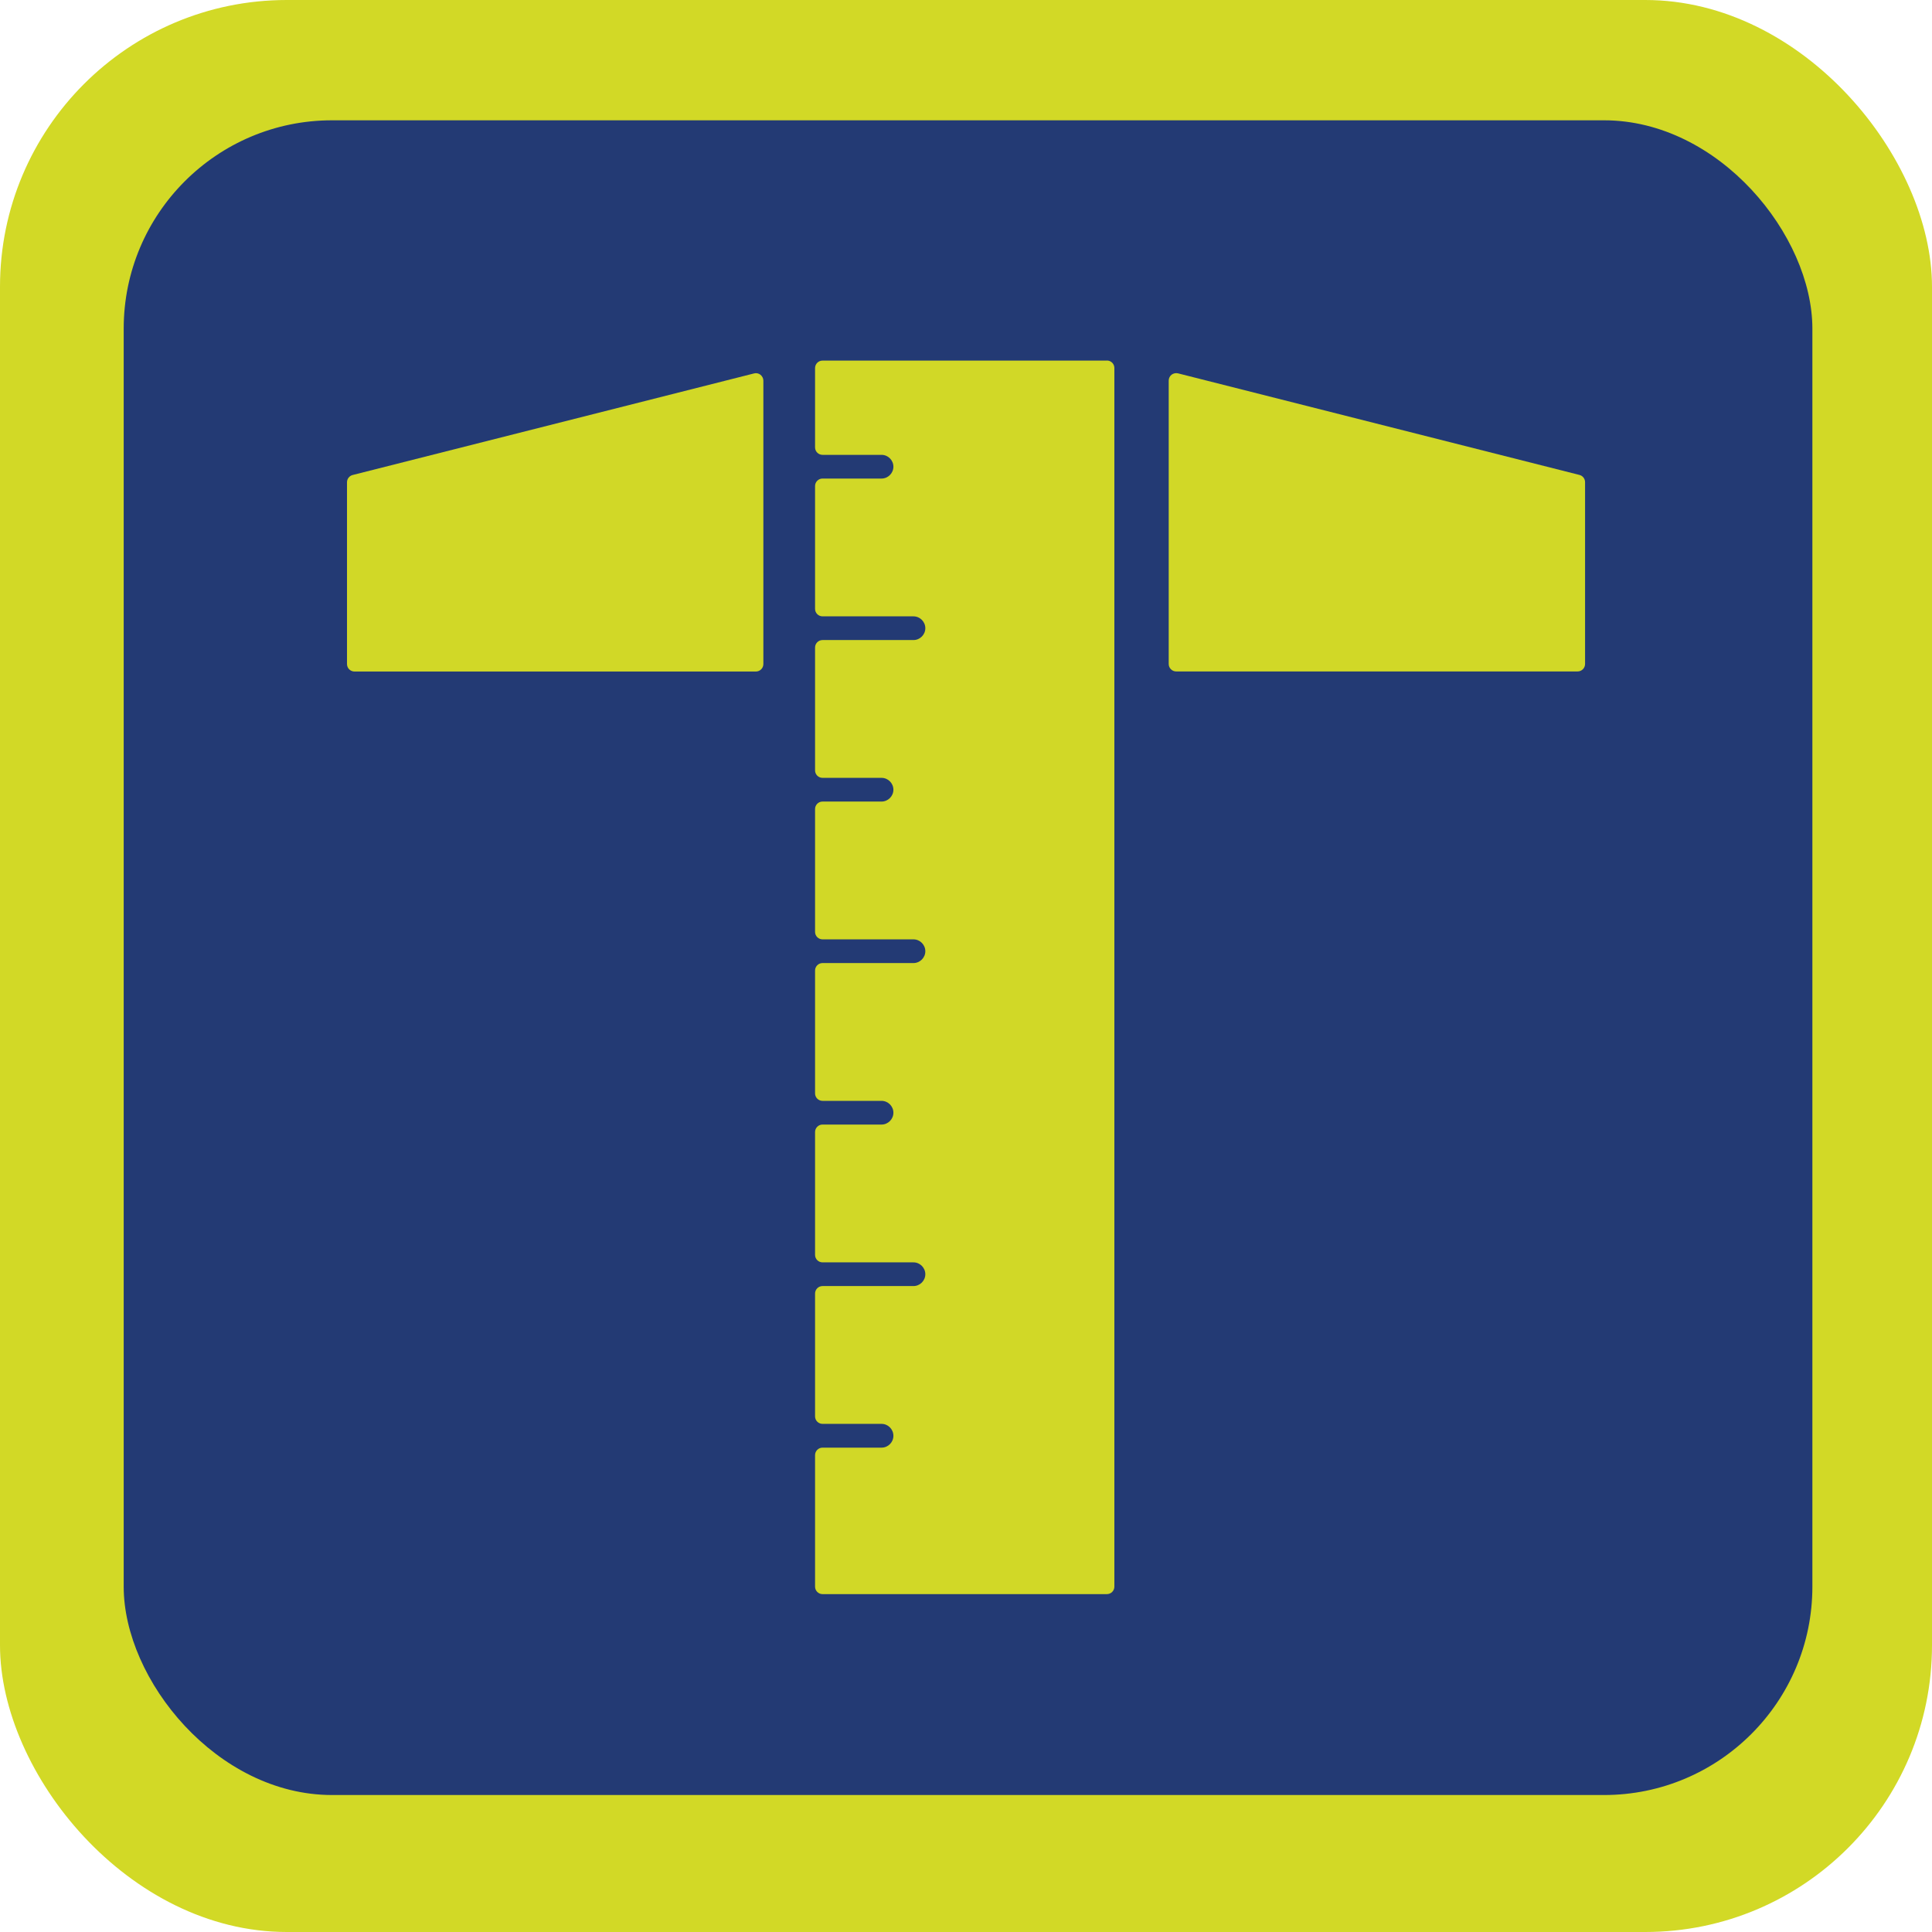
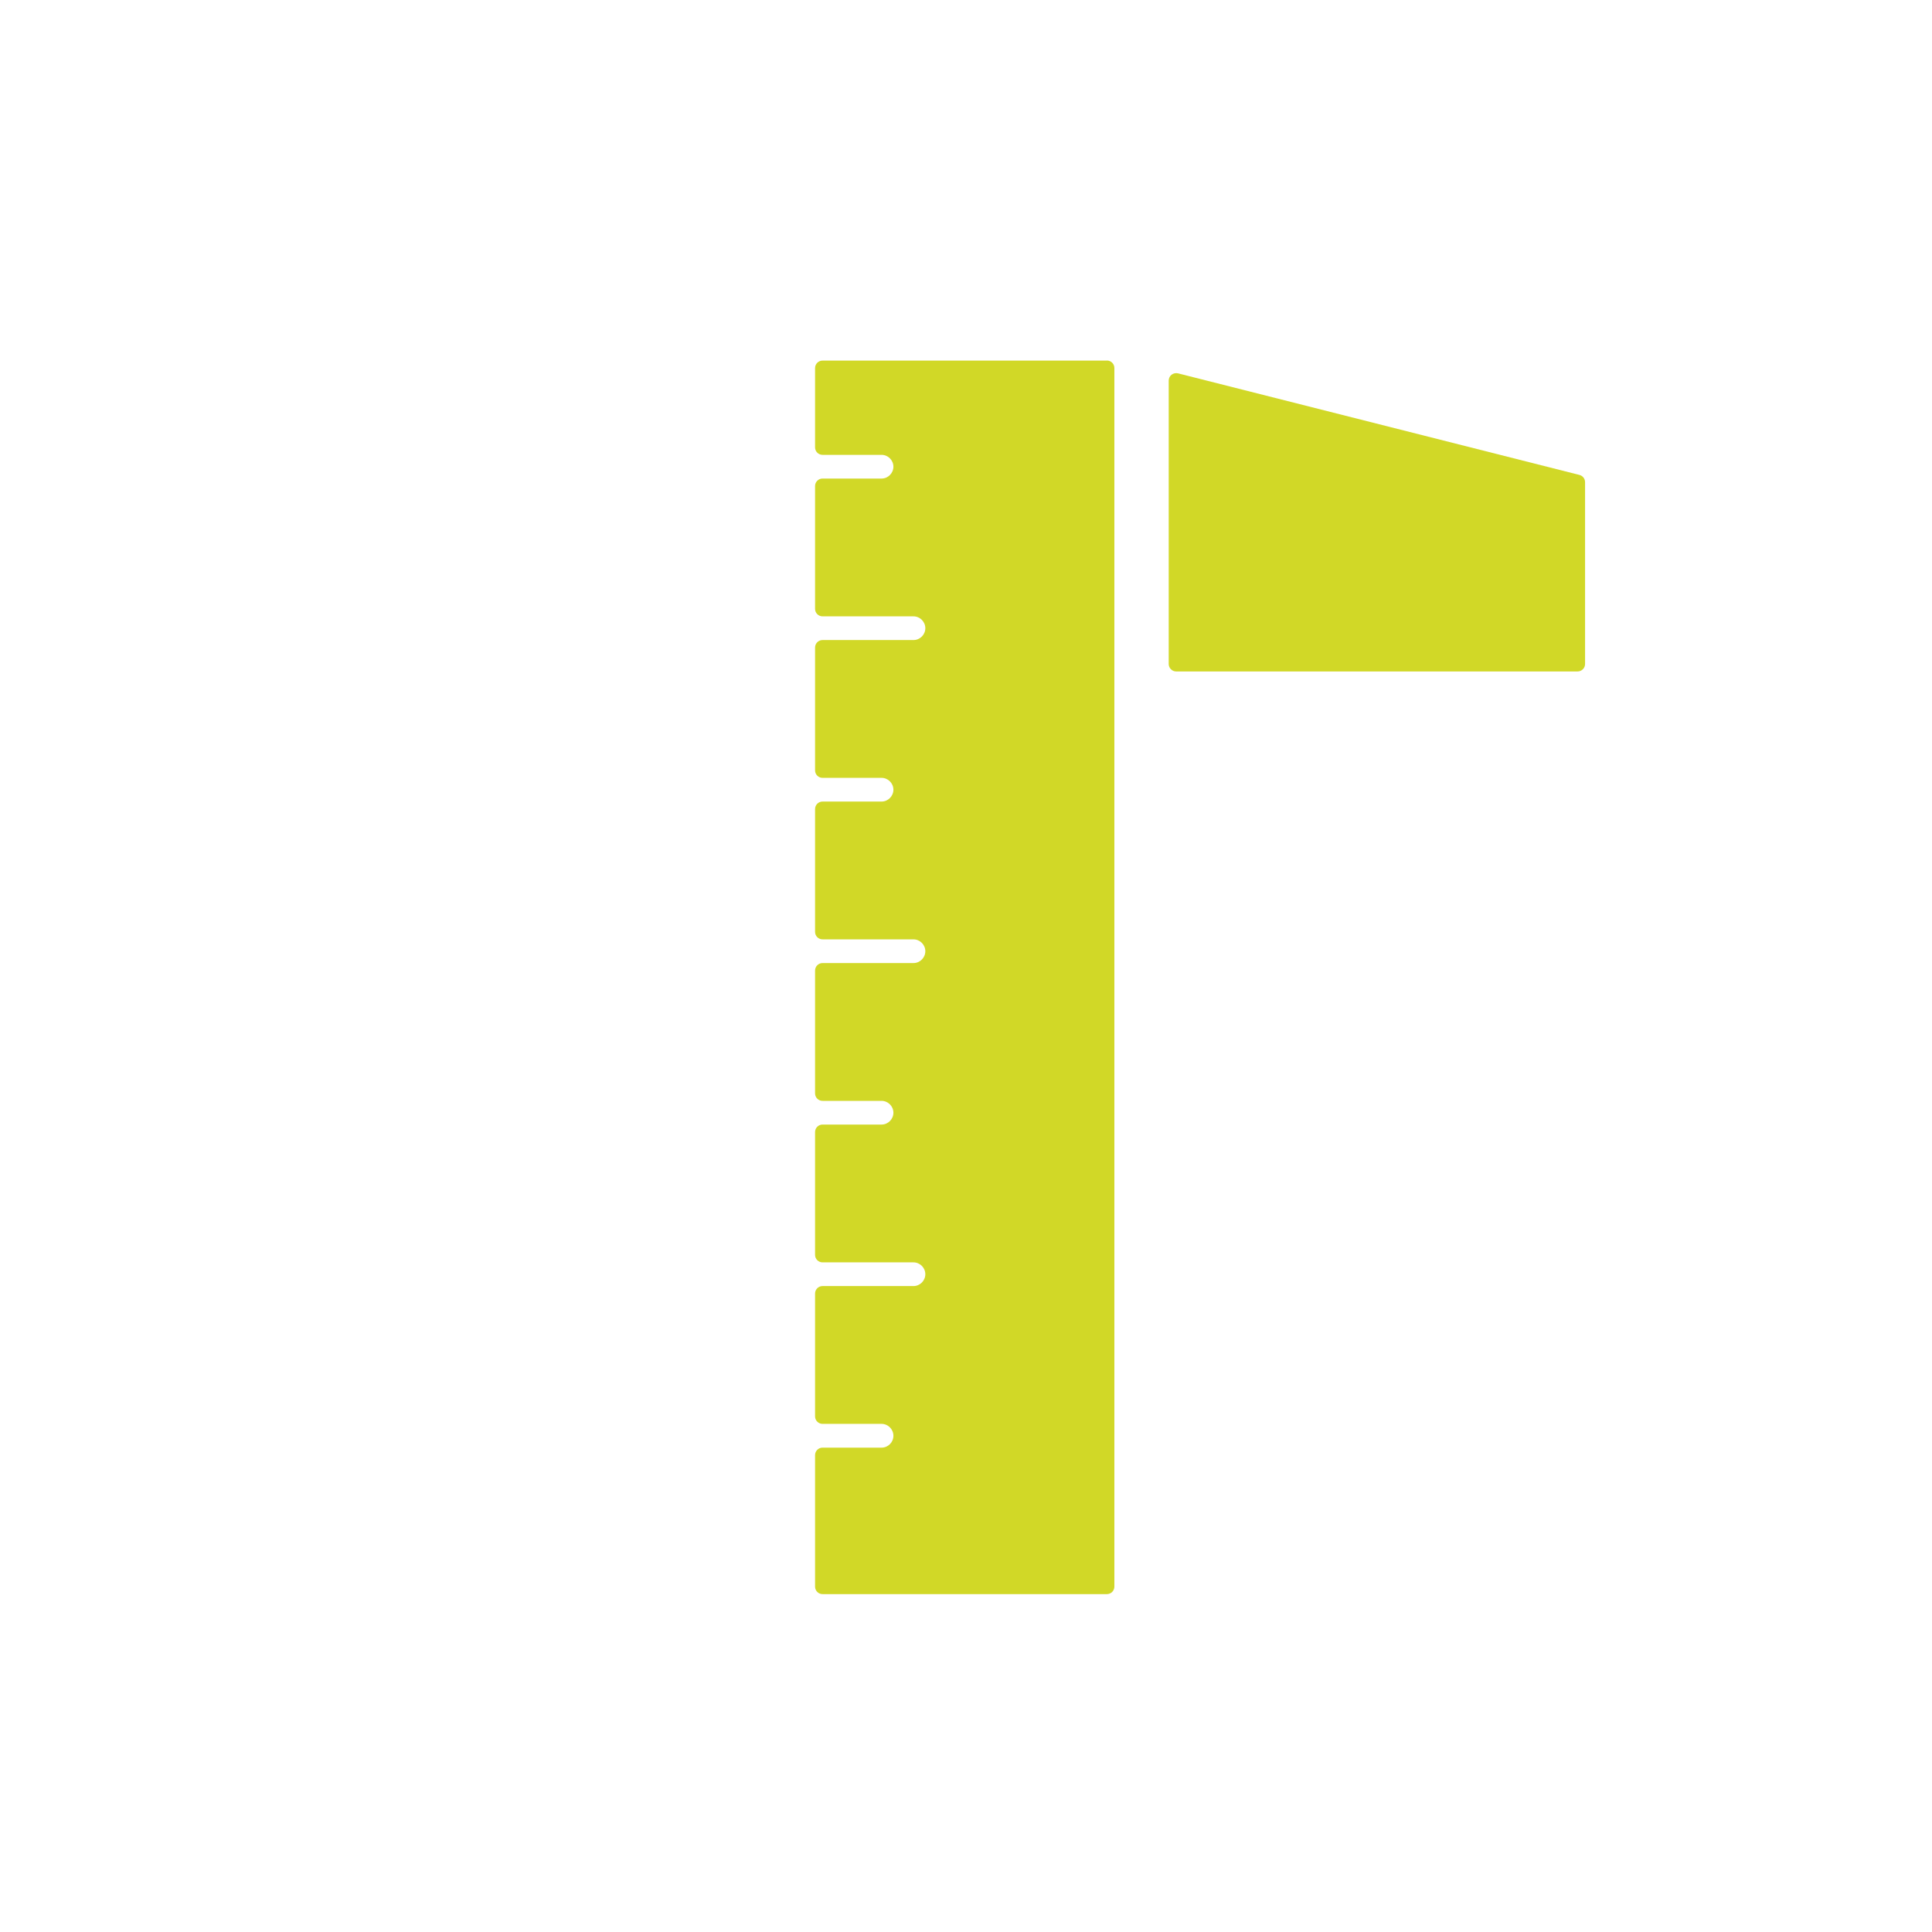
<svg xmlns="http://www.w3.org/2000/svg" id="Layer_1" viewBox="0 0 256 256">
  <defs>
    <style>.cls-1{fill:#233a74;}.cls-1,.cls-2,.cls-3{stroke-width:0px;}.cls-2{fill:#d1d827;}.cls-3{fill:#d2d926;}</style>
  </defs>
-   <rect class="cls-3" x="0" width="256" height="256" rx="38" ry="38" />
-   <rect class="cls-1" x="16.39" y="15.94" width="223.76" height="221.91" rx="27.61" ry="27.61" />
  <path class="cls-2" d="m146.67,47.78h-37.68c-.55,0-.99.45-.99.99v10.51c0,.55.45.99.99.99h7.82c.86,0,1.57.71,1.57,1.57s-.71,1.57-1.57,1.57h-7.82c-.55,0-.99.45-.99.99v16.28c0,.55.45.99.99.99h12.05c.86,0,1.57.71,1.57,1.57s-.71,1.57-1.57,1.57h-12.05c-.55,0-.99.45-.99.99v16.28c0,.55.45.99.99.99h7.82c.86,0,1.57.71,1.57,1.57s-.71,1.57-1.57,1.57h-7.82c-.55,0-.99.45-.99.99v16.28c0,.55.45.99.99.99h12.05c.86,0,1.57.71,1.57,1.57s-.71,1.57-1.57,1.57h-12.05c-.55,0-.99.45-.99.99v16.28c0,.55.45.99.99.99h7.82c.86,0,1.57.71,1.57,1.57s-.71,1.57-1.57,1.57h-7.82c-.55,0-.99.45-.99.99v16.28c0,.55.45.99.99.99h12.05c.86,0,1.57.71,1.57,1.57s-.71,1.57-1.57,1.57h-12.05c-.55,0-.99.45-.99.99v16.28c0,.55.45.99.99.99h7.82c.86,0,1.57.71,1.57,1.58s-.71,1.57-1.57,1.57h-7.82c-.55,0-.99.45-.99.99v17.43c0,.55.45.99.99.99h37.68c.55,0,.99-.45.99-.99V48.76c0-.55-.45-.99-.99-.99Z" />
-   <path class="cls-2" d="m100.77,49.66c-.24-.19-.55-.26-.85-.18l-53.19,13.46c-.44.11-.75.51-.75.96v24.09c0,.55.45.99.99.99h53.19c.55,0,.99-.45.99-.99v-37.55c0-.3-.15-.59-.38-.78h.01Z" />
  <path class="cls-2" d="m209.28,62.93l-53.19-13.46c-.29-.07-.61,0-.85.18-.24.19-.38.48-.38.78v37.55c0,.55.45.99.99.99h53.19c.55,0,.99-.45.99-.99v-24.09c0-.46-.31-.85-.75-.96h.01Z" />
</svg>